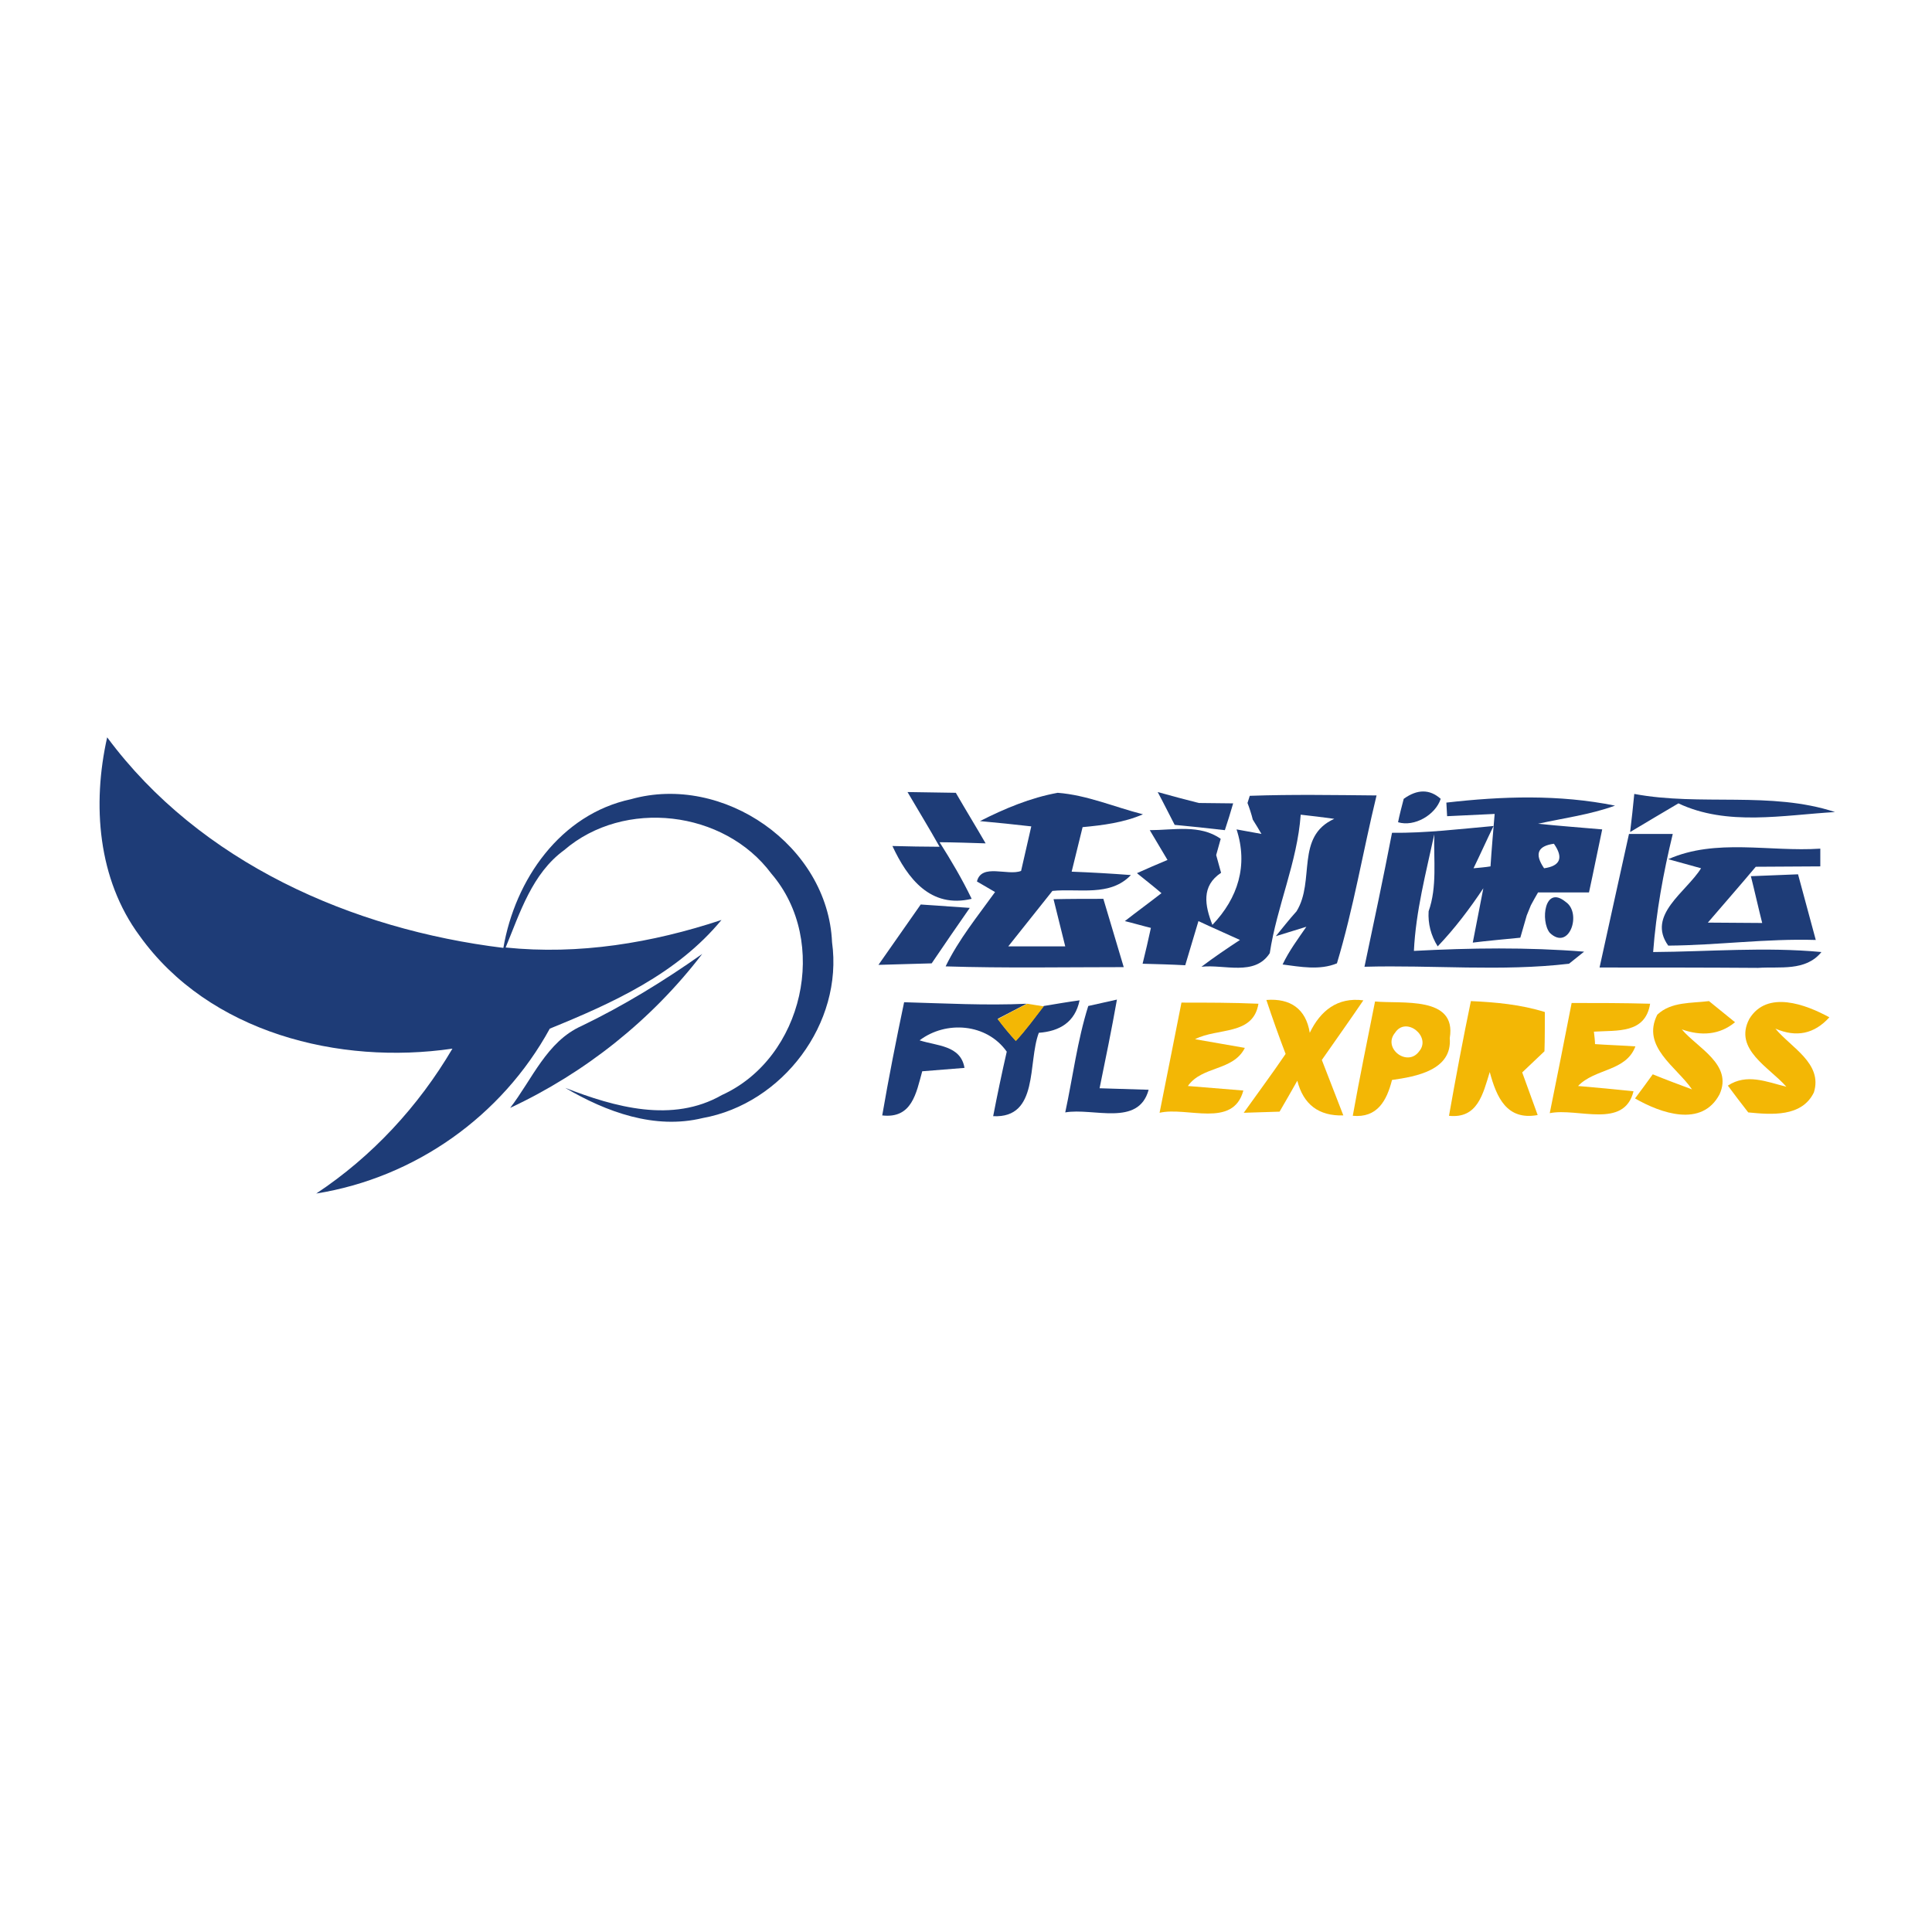
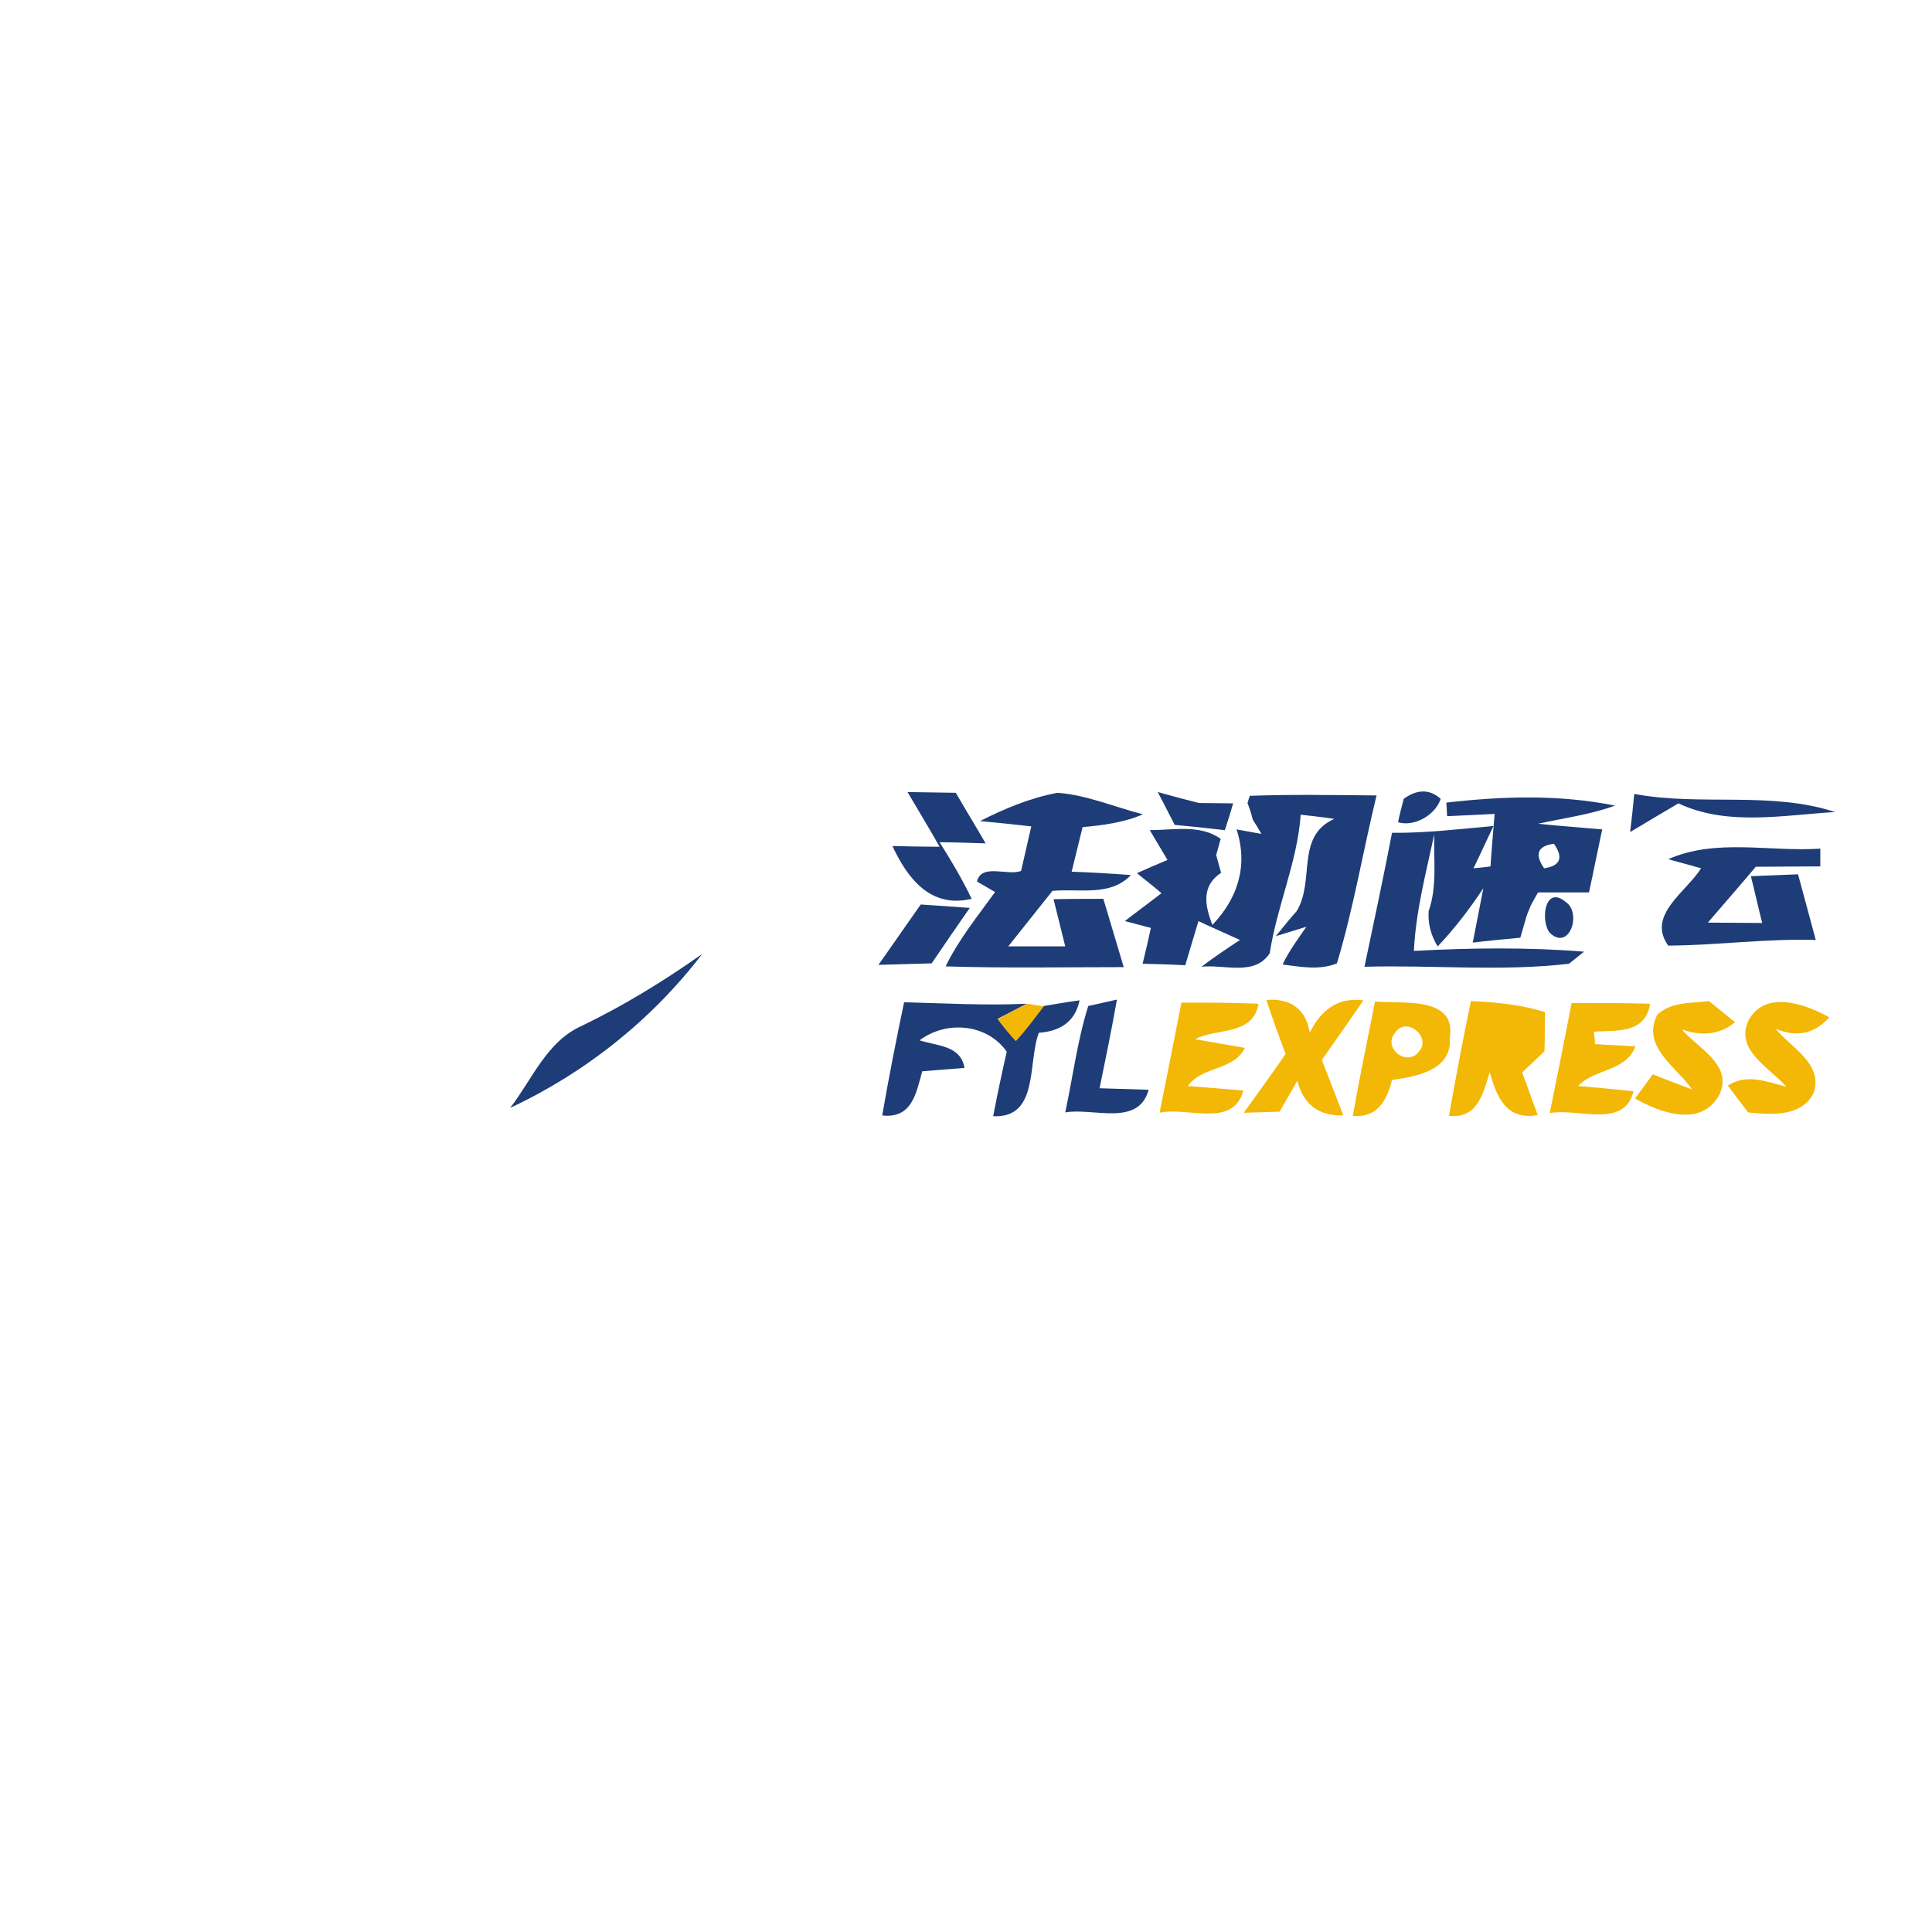
<svg xmlns="http://www.w3.org/2000/svg" version="1.1" id="Layer_1" x="0px" y="0px" viewBox="0 0 512 512" style="enable-background:new 0 0 512 512;" xml:space="preserve">
  <style type="text/css">
	.st0{fill:#FFFFFF;}
	.st1{fill:#1E3C77;}
	.st2{opacity:0.98;fill:#F2B500;enable-background:new    ;}
</style>
  <rect class="st0" width="512" height="512" />
  <g id="_x23_1e3c77ff">
-     <path class="st1" d="M28.4,195.4c24.6,33.2,64.9,50.9,105,55.8c3.1-18.1,15.1-35.4,33.8-39.4c24.5-6.9,52.2,12.3,53.3,37.9   c3,21.5-13.1,42.8-34.3,46.6c-12.7,3.1-25.5-1.6-36.4-8c13.1,5.1,28.4,9.4,41.5,1.9c21.6-9.8,28.6-40.7,13.1-58.7   c-12.5-16.8-39-19.9-54.9-6.2c-8.5,6.2-11.7,16.6-15.5,25.8c19.4,2,38.8-1.2,57.2-7.3c-11.8,14.3-28.8,22-45.5,28.8   c-12.7,23.2-35.7,39.5-61.9,43.7c14.8-9.8,27.1-23.1,36.1-38.4c-30,4.4-64.5-4.2-82.9-29.9C25.9,233,24.4,213.2,28.4,195.4z" />
    <path class="st1" d="M240.5,209.9c4.3,0.1,8.5,0.1,12.8,0.2c2.6,4.5,5.3,8.9,7.9,13.4c-3.1-0.1-9.1-0.3-12.2-0.3   c3.1,4.9,6,9.8,8.5,15c-10.9,2.6-17-5.4-21-14c3.1,0.1,9.4,0.2,12.5,0.2C246.2,219.4,243.3,214.7,240.5,209.9z" />
    <path class="st1" d="M259.7,217.6c6.5-3.3,13.4-6.2,20.6-7.5c7.8,0.6,15.1,3.8,22.6,5.7c-5.1,2.2-10.6,2.9-16,3.4   c-1,3.9-1.9,7.9-2.9,11.8c5.2,0.2,10.5,0.5,15.7,0.9c-5.5,5.8-13.8,3.5-20.8,4.2c-3.9,4.9-7.8,9.8-11.7,14.7c5,0,10.1,0,15.1,0   c-1-4.2-2.1-8.3-3.1-12.5c4.4-0.1,8.8-0.1,13.2-0.1c1.8,6,3.6,12,5.4,18.1c-15.7,0-31.5,0.3-47.2-0.2c3.5-7.2,8.5-13.3,13.1-19.7   c-1.2-0.7-3.6-2.1-4.8-2.8c1.2-4.9,8.2-1.4,11.7-2.8c0.9-3.9,1.8-7.9,2.7-11.8C270,218.6,263.1,217.9,259.7,217.6z" />
    <path class="st1" d="M306.8,209.9c3.6,1,7.3,2,10.9,2.9c2.3,0,6.8,0.1,9.1,0.1c-0.5,1.8-1.6,5.3-2.2,7.1c-4.4-0.5-8.9-1-13.3-1.4   C310.2,216.5,308,212.1,306.8,209.9z" />
    <path class="st1" d="M372,211.7c3.6-2.6,6.9-2.6,9.8,0c-1.4,4.3-7,7.5-11.3,6.2C370.8,216.3,371.6,213.2,372,211.7z" />
    <path class="st1" d="M433.1,210.4c17.6,3.3,36.2-0.8,53.2,4.8c-13.7,0.8-28.6,3.8-41.5-2.3c-4.2,2.5-8.5,5-12.8,7.6   C432.4,217.1,432.8,213.7,433.1,210.4z" />
    <path class="st1" d="M330.6,212.8l0.6-1.9c11.2-0.4,22.4-0.2,33.6-0.1c-3.6,14.8-6.1,29.9-10.5,44.5c-4.6,1.9-9.7,0.9-14.4,0.3   c1.7-3.6,4.1-6.8,6.3-10l-8.1,2.5c1.8-2.2,3.6-4.5,5.5-6.6c5-8.1-0.4-19.8,10-24.5c-3-0.4-6-0.8-8.9-1.1   c-0.9,12.6-6.3,24.2-8.2,36.7c-4,6.2-12.1,2.9-18.1,3.6c3.3-2.5,6.7-4.8,10.2-7.1c-3.7-1.7-7.4-3.3-11-5c-1.2,3.9-2.3,7.8-3.5,11.7   c-3.7-0.2-7.5-0.3-11.3-0.4c0.6-2.4,1.7-7.1,2.2-9.5c-1.7-0.4-5.2-1.4-6.9-1.8c3.2-2.5,6.5-4.9,9.7-7.4c-1.6-1.4-4.9-4-6.5-5.3   c2.7-1.2,5.4-2.4,8.1-3.5c-1.2-2-3.5-5.9-4.7-7.9c6.3,0,13.3-1.6,18.8,2.3c-0.3,1.1-0.9,3.2-1.2,4.3c0.3,1.2,1,3.5,1.3,4.7   c-5.3,3.5-4.3,8.7-2.3,13.8c6.8-7.1,9.5-15.8,6.4-25.3c1.7,0.3,5,0.9,6.6,1.2c-0.6-1-1.7-2.9-2.3-3.8   C331.7,215.9,331,213.8,330.6,212.8z" />
    <path class="st1" d="M383.3,212.7c14.8-1.7,29.9-2.2,44.7,0.8c-6.6,2.4-13.6,3.3-20.4,4.8c5.7,0.6,11.4,1,17,1.5   c-1.2,5.6-2.3,11.2-3.5,16.7c-4.5,0-9,0-13.5,0c-0.5,0.8-1.4,2.5-1.9,3.4c-0.3,0.7-0.8,2-1.1,2.7l-1.7,5.9   c-3.1,0.3-9.5,0.9-12.6,1.3c0.7-3.6,2.1-10.8,2.8-14.4c-3.6,5.4-7.6,10.7-12.1,15.4c-1.8-2.9-2.6-6-2.4-9.3   c2.3-6.5,1.3-13.6,1.5-20.4c-2.2,10.2-4.9,20.4-5.4,30.9c15-0.8,30.1-1,45.1,0.2l-4,3.2c-17.9,2.1-36.2,0.3-54.2,0.8   c2.5-11.8,5-23.6,7.3-35.5c9,0.1,17.9-1,26.9-1.8c-1.8,3.7-3.5,7.5-5.3,11.2c1.1-0.1,3.4-0.3,4.5-0.5c0.3-4.6,0.7-9.2,1.1-13.9   c-4.2,0.2-8.4,0.4-12.6,0.6L383.3,212.7 M409.2,230.1c4.3-0.6,5.2-2.8,2.6-6.5C407.5,224.2,406.6,226.3,409.2,230.1z" />
-     <path class="st1" d="M431.7,221c2.9,0,8.7,0,11.6,0c-2.5,10.3-4.4,20.7-5.2,31.3c14.8-0.1,29.7-1.4,44.6,0   c-4.2,5.2-11.1,3.8-16.8,4.2c-14-0.1-28-0.1-42-0.1C426.5,244.5,429.1,232.8,431.7,221z" />
    <path class="st1" d="M442.1,227.7c12.6-5.6,26.9-1.9,40.3-2.8l0,4.7c-5.7,0-11.4,0.1-17.1,0.1c-4.2,5-8.5,9.9-12.7,14.8   c4.8,0,9.6,0.1,14.4,0.1c-0.8-3.1-2.2-9.3-3-12.4c3.1-0.1,9.4-0.4,12.5-0.5c1.6,5.8,3.1,11.6,4.7,17.4c-13.1-0.4-26,1.4-39.1,1.5   c-5.8-8.1,4.8-14.2,8.7-20.5C448.7,229.5,444.3,228.3,442.1,227.7z" />
    <path class="st1" d="M410.7,247.2c-2.5-3.1-1.4-12.8,4.2-8.2C419.3,241.9,415.9,252.2,410.7,247.2z" />
    <path class="st1" d="M244,239.7c4.3,0.3,8.6,0.6,13,0.9c-3.4,4.9-6.8,9.8-10.1,14.7c-4.7,0.1-9.4,0.3-14.1,0.4   C236.6,250.3,240.3,245,244,239.7z" />
    <path class="st1" d="M154.1,271.9c11.2-5.4,21.8-11.9,32-19.1c-13.4,17.5-31,31.5-50.9,40.8C141,286.1,144.9,276,154.1,271.9z" />
    <path class="st1" d="M239.6,265.6c10.8,0.3,21.7,0.9,32.5,0.4c-1.9,1-5.8,3-7.7,4c1.5,2,3.1,4,4.8,5.8c2.7-2.9,5-6.1,7.4-9.2   c2.4-0.4,7.1-1.2,9.5-1.5c-1.2,5.8-5.3,8.2-10.8,8.6c-3,7.9,0.1,22.7-12.1,22.1c1.1-5.7,2.3-11.4,3.6-17.1   c-5.3-7.5-16.1-8.3-23.1-3c4.6,1.5,10.9,1.3,11.9,7.3c-3.7,0.3-7.5,0.6-11.2,0.9c-1.6,5.8-2.7,12.6-10.6,11.7   C235.5,285.7,237.5,275.6,239.6,265.6z" />
    <path class="st1" d="M288.4,266.6c1.9-0.4,5.7-1.3,7.6-1.7c-1.4,7.9-3,15.7-4.6,23.5c3.2,0.1,9.7,0.3,13,0.4   c-2.7,9.9-14.7,4.7-22.1,6C284.3,285.5,285.5,275.8,288.4,266.6z" />
  </g>
  <g id="_x23_f2b500fa">
    <path class="st2" d="M272.2,266c1.1,0.2,3.3,0.5,4.4,0.7c-2.4,3.1-4.7,6.3-7.4,9.2c-1.7-1.9-3.3-3.8-4.8-5.8   C266.4,269,270.2,267,272.2,266z" />
    <path class="st2" d="M313.1,265.7c6.8,0,13.6,0,20.4,0.3c-1.4,8.5-10.8,6.3-16.8,9.4c3.3,0.6,9.9,1.7,13.2,2.3   c-3.1,6.2-11.3,4.7-15.1,10.1c4.9,0.4,9.8,0.8,14.7,1.2c-2.7,10.1-14.9,4.2-22.2,5.9C309.2,285.2,311.2,275.5,313.1,265.7z" />
    <path class="st2" d="M335.6,265c6.4-0.5,10.5,2.4,11.5,8.7c2.8-5.8,7.3-9.5,14.2-8.6c-3.6,5.3-7.3,10.5-11,15.8   c1.9,4.9,3.8,9.8,5.7,14.7c-6.5,0.2-10.6-2.9-12.2-9.2c-1.6,2.8-3.1,5.5-4.7,8.2c-2.4,0.1-7.1,0.2-9.5,0.3   c3.7-5.2,7.5-10.3,11.1-15.6C338.9,274.6,337.2,269.8,335.6,265z" />
    <path class="st2" d="M364.4,265.4c7,0.7,21.7-1.6,19.8,9.7c0.7,8.5-8.9,10.2-15.3,11.1c-1.4,5.5-3.9,10.1-10.4,9.5   C360.3,285.6,362.4,275.5,364.4,265.4 M369.7,273.7c-3.4,4.1,3.3,9.2,6.4,4.9C379.4,274.7,372.6,269.2,369.7,273.7z" />
    <path class="st2" d="M384,295.7c1.8-10.2,3.7-20.3,5.8-30.4c6.6,0.3,13.2,0.9,19.6,2.9c0,2.6,0,7.8-0.1,10.4   c-1.5,1.4-4.4,4.2-5.9,5.6c1,2.8,3.1,8.5,4.1,11.3c-8.2,1.5-10.9-4.7-12.7-11.4C393,289.9,391.6,296.5,384,295.7z" />
    <path class="st2" d="M416.5,265.8c6.9,0,13.8,0,20.8,0.2c-1.3,8-8.7,7-14.9,7.4c0.1,0.8,0.3,2.5,0.3,3.3c2.7,0.2,8,0.4,10.7,0.6   c-2.5,6.7-10.7,5.8-15.2,10.5c3.7,0.3,11.1,1,14.7,1.4c-2.5,10.1-14.8,4.3-22.2,5.8C412.7,285.2,414.6,275.5,416.5,265.8z" />
    <path class="st2" d="M439.2,268.9c3.7-3.5,9.1-3,13.7-3.6c1.7,1.4,5.2,4.2,6.9,5.6c-4.1,3.4-9,3.7-14.1,1.9   c4.1,4.9,13.6,9.3,10,17.2c-4.7,8.9-15.6,5-22.4,1.1c1.2-1.6,3.5-4.7,4.7-6.4c3.4,1.4,6.9,2.7,10.4,4   C444.3,282.7,434.9,277.4,439.2,268.9z" />
    <path class="st2" d="M463.6,270c4.7-7.7,15-3.8,21.2-0.4c-4,4.4-8.7,5.4-14.3,3c4.1,5,12.6,9.2,10.2,16.9   c-3.2,6.6-11.3,5.9-17.4,5.3c-1.4-1.8-4.1-5.3-5.4-7.1c5-3.3,10.3-1,15.5,0.3C469,282.9,459.3,278.1,463.6,270z" />
  </g>
</svg>